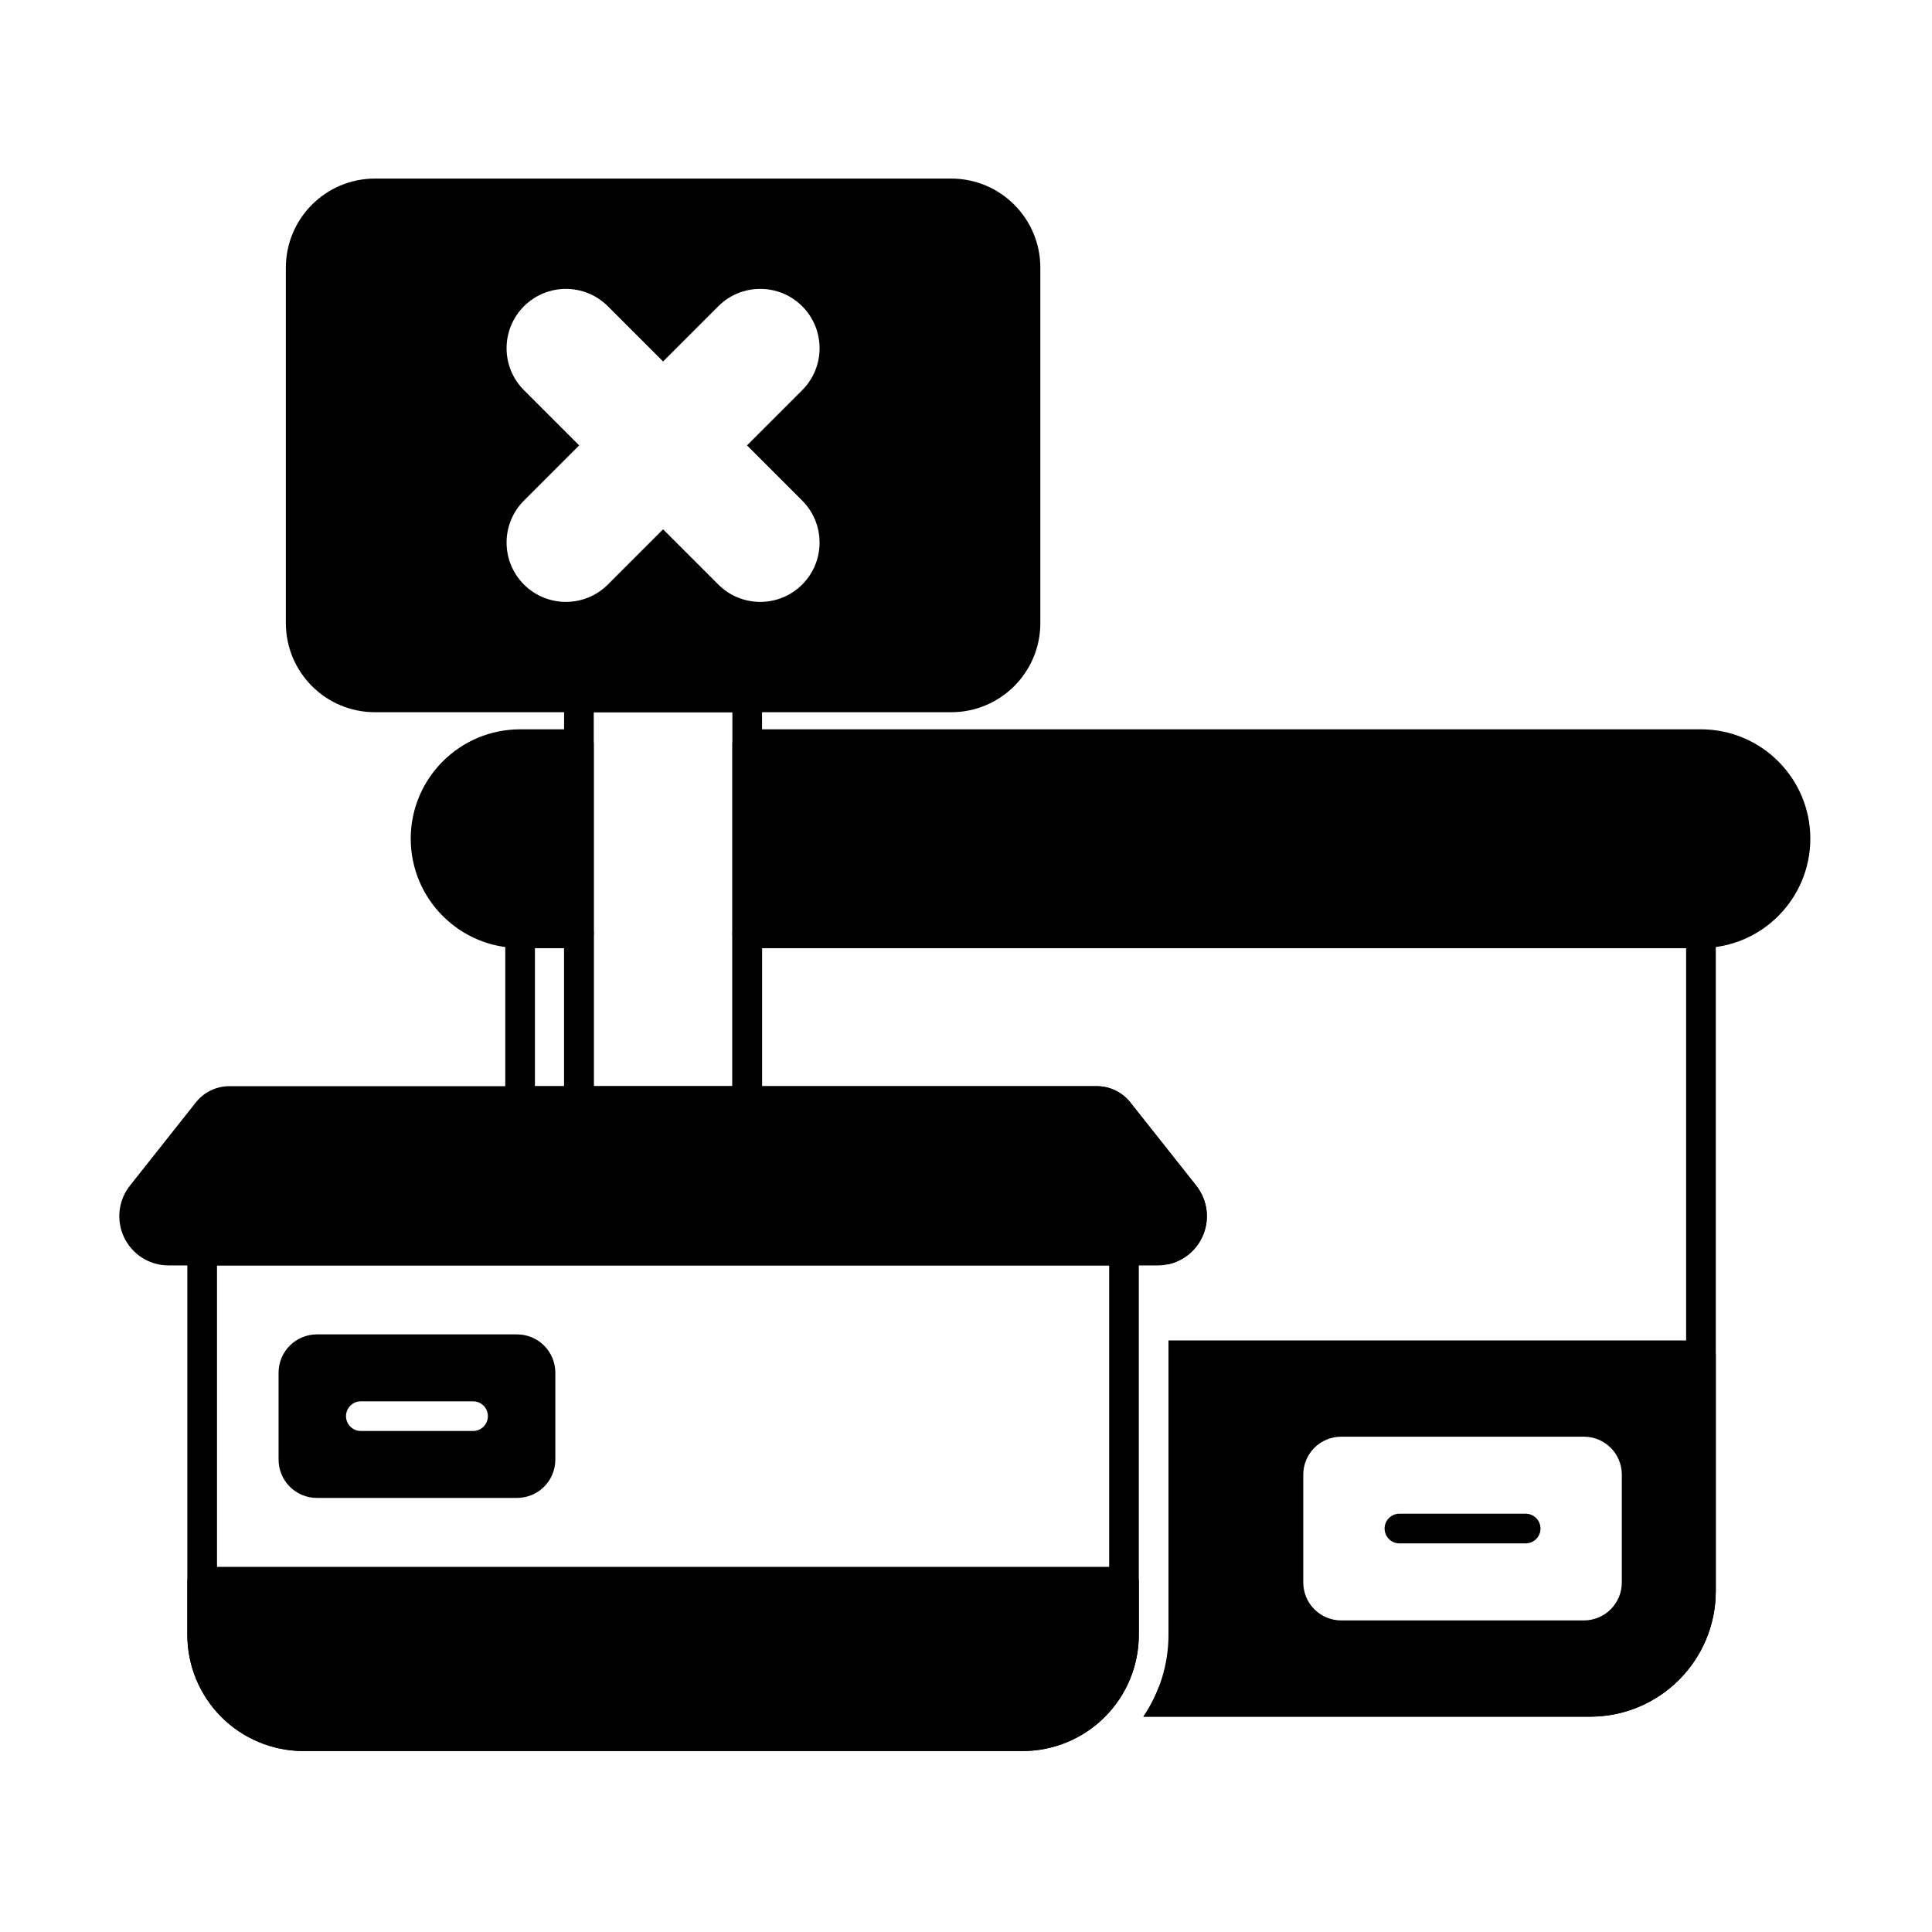
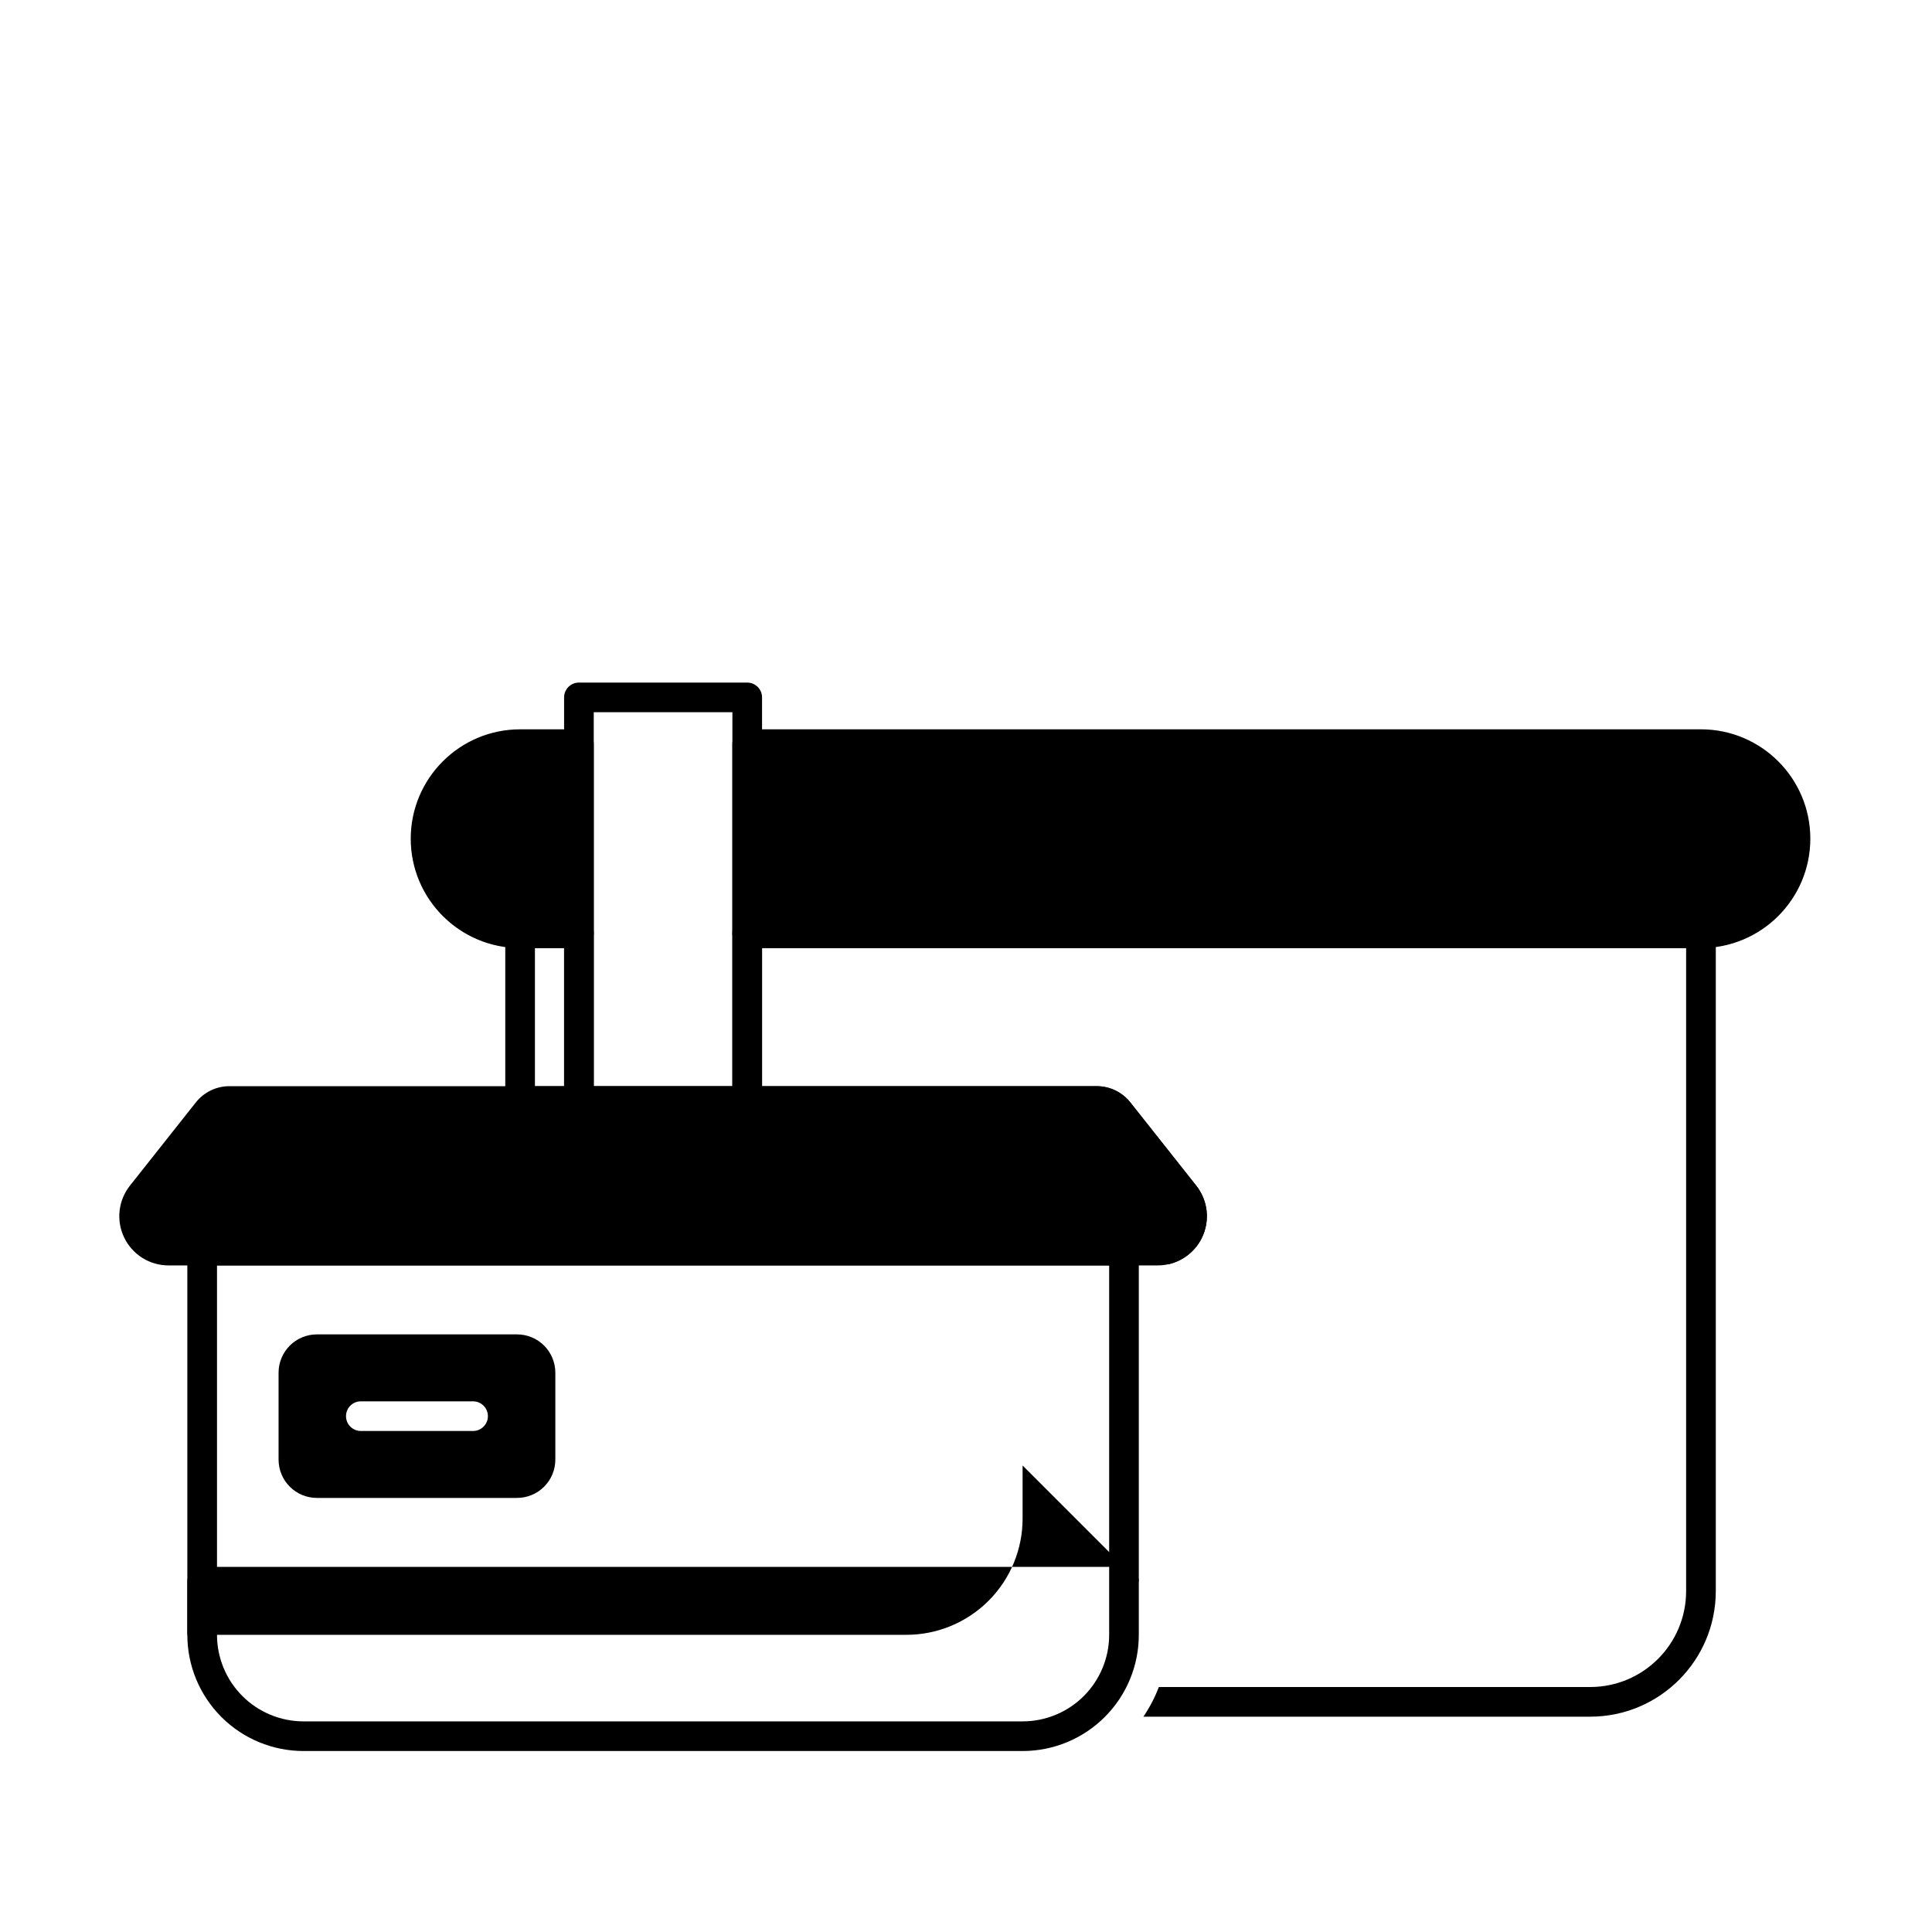
<svg xmlns="http://www.w3.org/2000/svg" fill="#000000" width="800px" height="800px" version="1.1" viewBox="144 144 512 512">
  <g fill-rule="evenodd">
    <path d="m461.02 458.21-17.461-22.051c-2.156-2.723-5.438-4.312-8.906-4.312h-229.85c-3.473 0-6.754 1.59-8.91 4.312l-17.461 22.051c-3.106 3.922-3.691 9.273-1.516 13.777 2.18 4.504 6.738 7.363 11.742 7.363h262.14c5.004 0 9.562-2.859 11.742-7.363 2.176-4.504 1.59-9.855-1.516-13.777z" />
    <path d="m197.58 471.49c-2.172 0-3.934 1.758-3.934 3.93v101.82c0 8.172 3.246 16.004 9.023 21.781 5.777 5.777 13.609 9.02 21.777 9.02h190.55c8.172 0 16.004-3.246 21.781-9.02 5.777-5.777 9.02-13.609 9.02-21.781v-101.82c0-2.172-1.762-3.93-3.93-3.93h-244.29zm3.93 7.859h236.43v97.891c0 6.086-2.418 11.918-6.719 16.223-4.301 4.301-10.137 6.719-16.223 6.719h-190.55c-6.082 0-11.918-2.418-16.219-6.719-4.301-4.301-6.719-10.137-6.719-16.223v-97.891z" />
-     <path d="m445.8 563.17c0-2.172-1.762-3.93-3.93-3.93h-244.29c-2.172 0-3.934 1.758-3.934 3.93v14.074c0 8.172 3.246 16.004 9.023 21.781 5.777 5.777 13.609 9.02 21.777 9.02h190.55c8.172 0 16.004-3.246 21.781-9.02 5.777-5.777 9.02-13.609 9.02-21.781v-14.074z" />
+     <path d="m445.8 563.17c0-2.172-1.762-3.93-3.93-3.93h-244.29c-2.172 0-3.934 1.758-3.934 3.93v14.074h190.55c8.172 0 16.004-3.246 21.781-9.02 5.777-5.777 9.02-13.609 9.02-21.781v-14.074z" />
    <path d="m291.17 507.78c0-2.691-1.07-5.277-2.973-7.18-1.902-1.902-4.488-2.973-7.18-2.973h-53.039c-2.691 0-5.277 1.07-7.18 2.973-1.902 1.902-2.973 4.488-2.973 7.18v23.031c0 2.691 1.07 5.277 2.973 7.18 1.902 1.902 4.488 2.973 7.18 2.973h53.039c2.691 0 5.277-1.07 7.18-2.973 1.902-1.902 2.973-4.488 2.973-7.18zm-51.539 15.445h29.734c2.172 0 3.934-1.762 3.934-3.93 0-2.172-1.762-3.93-3.934-3.93h-29.734c-2.172 0-3.934 1.762-3.934 3.93 0 2.172 1.762 3.93 3.934 3.93z" />
    <path d="m293.49 435.78c0 2.172 1.758 3.93 3.93 3.93h44.602c2.172 0 3.93-1.762 3.93-3.93v-106.96c0-2.172-1.762-3.93-3.93-3.93h-44.602c-2.172 0-3.93 1.758-3.93 3.93zm7.859-3.934v-99.102h36.742v99.102z" />
    <path d="m342.02 337.28c-2.172 0-3.934 1.758-3.934 3.93v50.105c0 2.172 1.762 3.93 3.934 3.93h252.75c15.996 0 28.984-12.984 28.984-28.984 0-15.996-12.984-28.984-28.984-28.984h-252.75zm-40.672 3.93c0-2.172-1.758-3.93-3.93-3.93h-15.586c-15.996 0-28.984 12.984-28.984 28.984 0 15.996 12.988 28.984 28.984 28.984h15.586c2.172 0 3.93-1.758 3.93-3.93z" />
-     <path d="m419.7 214.94c0-13.043-10.574-23.617-23.617-23.617h-152.71c-13.043 0-23.617 10.574-23.617 23.617v94.188c0 13.043 10.574 23.617 23.617 23.617h152.71c13.043 0 23.617-10.574 23.617-23.617v-94.188zm-99.977 24.855-14.633-14.633c-6.137-6.137-16.102-6.137-22.238 0-6.137 6.137-6.137 16.102 0 22.238l14.633 14.633-14.633 14.633c-6.137 6.137-6.137 16.102 0 22.238 6.137 6.137 16.102 6.137 22.238 0l14.633-14.633 14.633 14.633c6.137 6.137 16.102 6.137 22.238 0s6.137-16.098 0-22.238c0 0-14.633-14.633-14.633-14.633l14.633-14.633c6.137-6.137 6.137-16.102 0-22.238-6.137-6.137-16.102-6.137-22.238 0z" />
-     <path d="m453.66 499.23v78.008c0 7.789-2.348 15.332-6.656 21.688h118.4c18.387 0 33.293-14.906 33.293-33.293v-62.469c0-2.172-1.758-3.93-3.93-3.93h-141.11zm120.14 35.559c0-2.668-1.059-5.223-2.945-7.109-1.887-1.887-4.445-2.945-7.109-2.945h-64.312c-2.668 0-5.223 1.059-7.109 2.945-1.887 1.887-2.945 4.445-2.945 7.109v28.582c0 2.668 1.059 5.223 2.945 7.109 1.887 1.887 4.445 2.945 7.109 2.945h64.312c2.668 0 5.227-1.059 7.109-2.945 1.887-1.887 2.945-4.445 2.945-7.109zm-58.938 18.223h33.453c2.172 0 3.934-1.762 3.934-3.93 0-2.172-1.762-3.934-3.934-3.934h-33.453c-2.172 0-3.93 1.762-3.93 3.934 0 2.168 1.762 3.93 3.93 3.93z" />
    <path d="m452.83 471.07c1.125-0.484 2.066-1.359 2.621-2.504 0.863-1.789 0.629-3.914-0.602-5.473l-17.461-22.051c-0.664-0.84-1.676-1.328-2.746-1.328h-92.621c-2.172 0-3.934-1.762-3.934-3.93v-44.461c0-2.172 1.762-3.93 3.934-3.93h252.75c2.172 0 3.93 1.758 3.93 3.93v174.32c0 18.387-14.906 33.293-33.293 33.293h-118.4c1.668-2.457 3.043-5.098 4.098-7.859h114.3c14.047 0 25.434-11.387 25.434-25.434v-170.39h-244.89v36.598h88.691c3.473 0 6.754 1.59 8.906 4.312l17.461 22.051c3.106 3.922 3.695 9.273 1.516 13.777-1.754 3.621-5.047 6.18-8.871 7.043v-3.613c0-1.535-0.293-3.004-0.828-4.352zm-151.48-79.75c0-2.172-1.758-3.93-3.93-3.93h-15.586c-2.172 0-3.934 1.758-3.934 3.93v44.461c0 2.172 1.762 3.93 3.934 3.93h15.586c2.172 0 3.93-1.762 3.93-3.93zm-7.859 3.93v36.598h-7.727v-36.598z" />
  </g>
</svg>